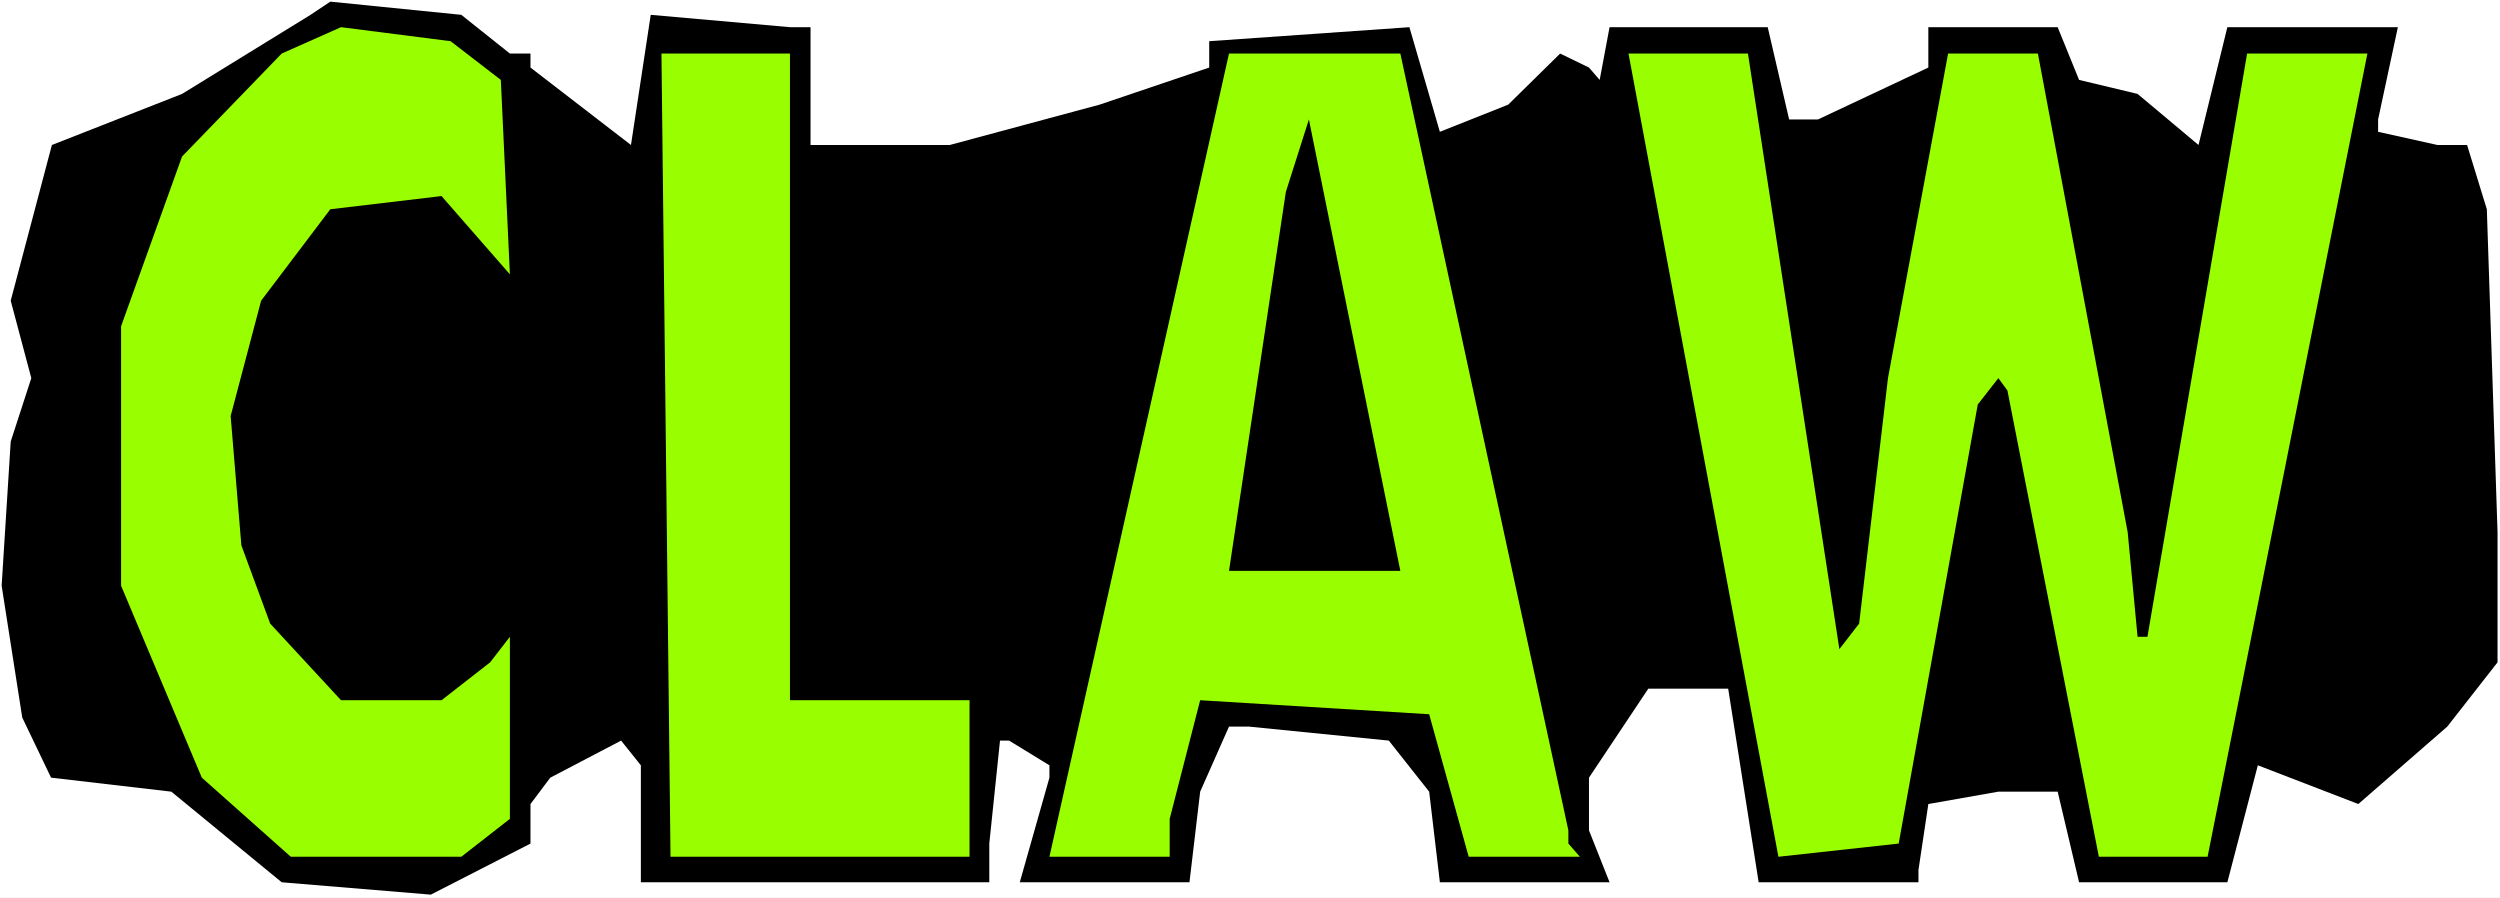
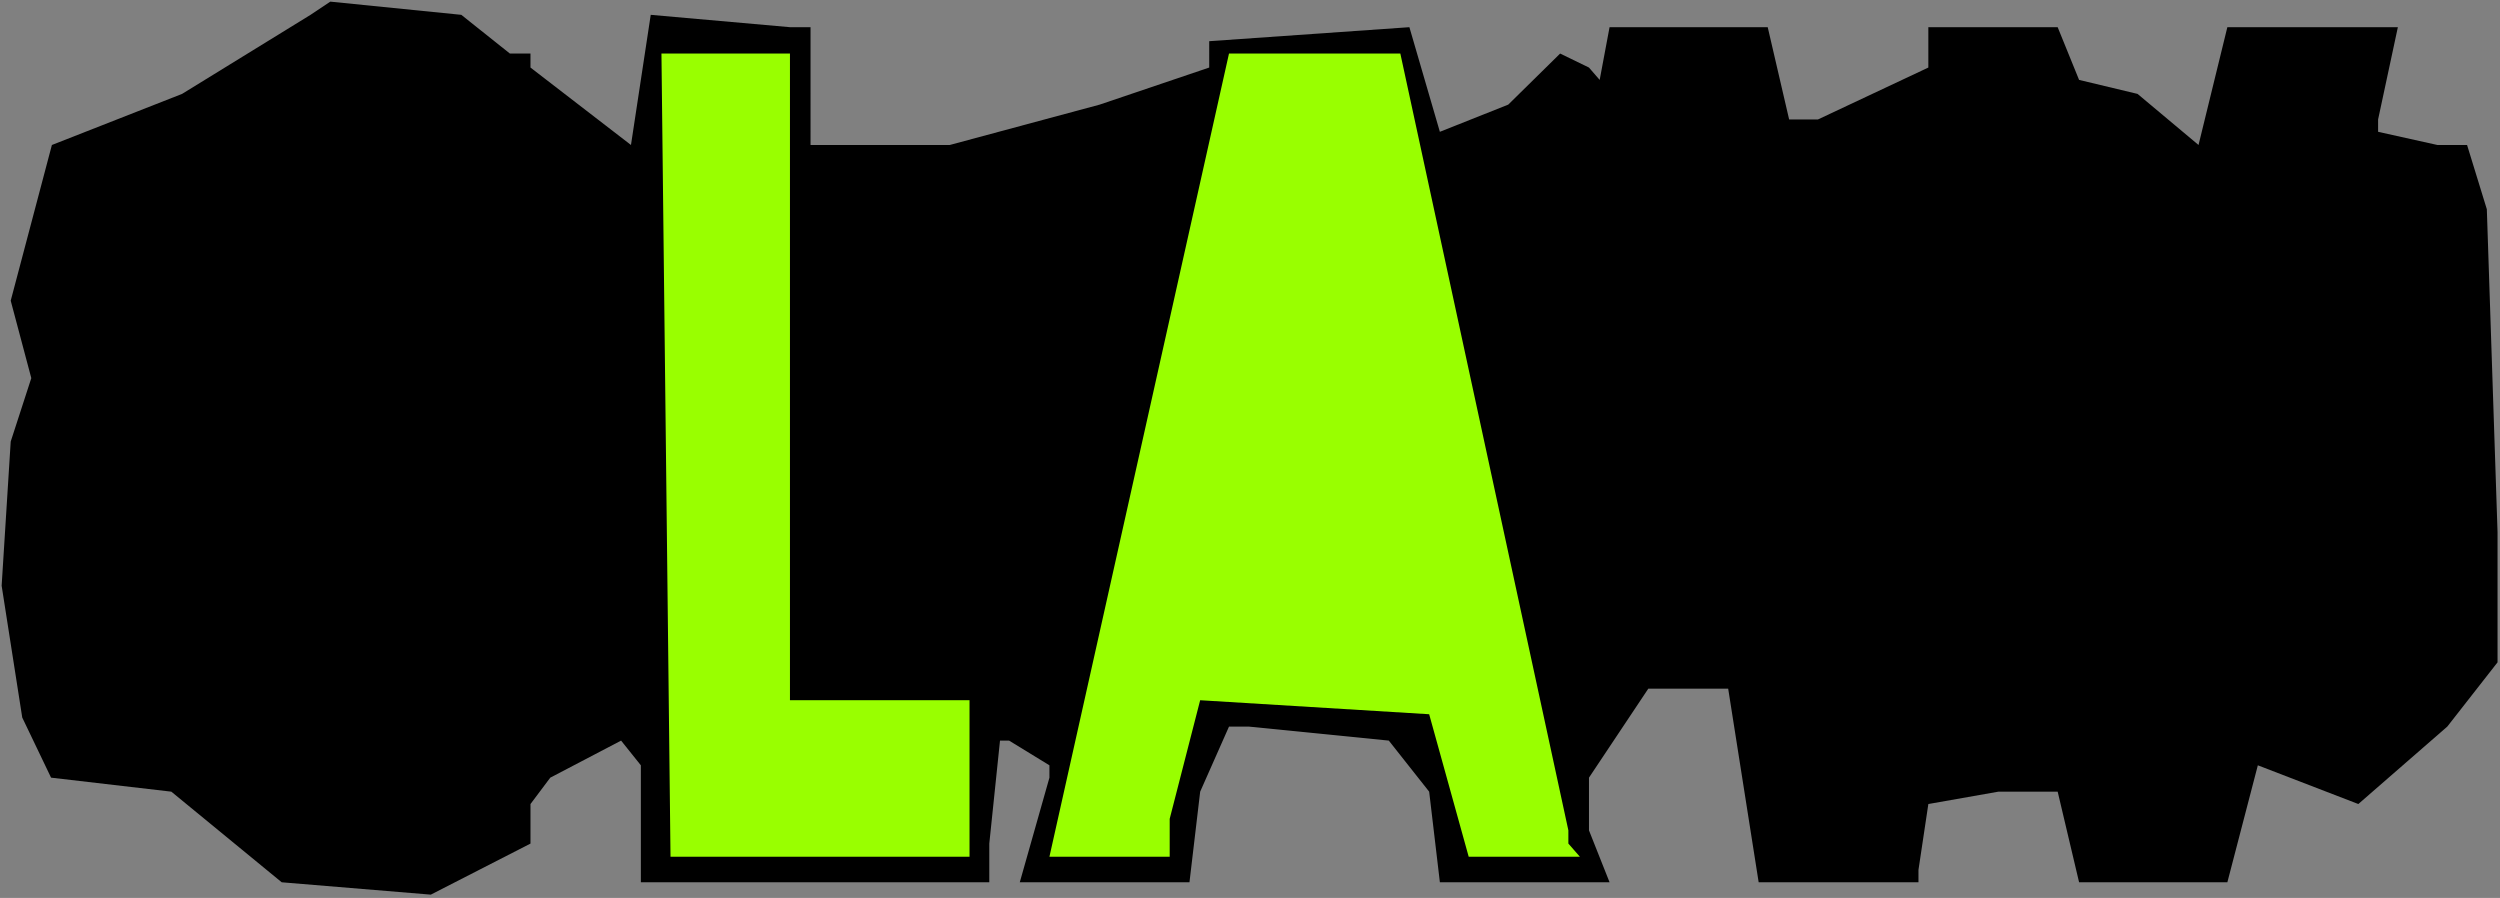
<svg xmlns="http://www.w3.org/2000/svg" xmlns:ns1="http://sodipodi.sourceforge.net/DTD/sodipodi-0.dtd" xmlns:ns2="http://www.inkscape.org/namespaces/inkscape" version="1.0" width="129.766mm" height="46.609mm" id="svg7" ns1:docname="Claw - Title.wmf">
  <rect width="100%" height="100%" fill="#808080" stroke="none" />
  <ns1:namedview id="namedview7" pagecolor="#ffffff" bordercolor="#000000" borderopacity="0.25" ns2:showpageshadow="2" ns2:pageopacity="0.0" ns2:pagecheckerboard="0" ns2:deskcolor="#d1d1d1" ns2:document-units="mm" />
  <defs id="defs1">
    <pattern id="WMFhbasepattern" patternUnits="userSpaceOnUse" width="6" height="6" x="0" y="0" />
  </defs>
-   <path style="fill:#ffffff;fill-opacity:1;fill-rule:evenodd;stroke:none" d="M 0,176.158 H 490.455 V 0 H 0 Z" id="path1" />
  <path style="fill:#000000;fill-opacity:1;fill-rule:evenodd;stroke:none" d="m 100.03,10.505 h 4.04 v 2.747 l 19.715,15.192 3.878,-25.535 27.31,2.424 h 4.04 V 28.444 h 27.31 l 29.411,-7.919 21.493,-7.273 V 8.081 l 39.269,-2.747 5.979,20.525 13.413,-5.333 10.181,-10.02 5.656,2.747 2.101,2.424 1.939,-10.343 h 31.027 l 4.202,18.101 h 5.656 L 378.305,13.252 V 5.333 h 25.371 l 4.202,10.343 11.474,2.747 11.958,10.02 5.656,-23.111 h 33.451 l -3.878,18.101 v 2.424 l 11.635,2.586 h 5.818 l 3.878,12.606 2.101,63.352 v 25.535 l -9.858,12.606 -17.453,15.192 -19.715,-7.596 -5.979,22.949 h -29.088 l -4.202,-17.777 h -11.635 l -13.736,2.424 -1.939,12.929 v 2.424 h -31.35 l -5.979,-37.979 h -15.675 l -11.635,17.454 v 10.343 l 4.04,10.182 h -33.29 l -2.101,-17.777 -7.918,-10.02 -27.472,-2.747 h -3.878 l -5.656,12.767 -2.101,17.777 h -33.29 l 5.818,-20.525 v -2.424 l -7.918,-4.848 h -1.778 l -2.101,20.202 v 7.596 h -68.357 v -22.949 l -3.878,-4.848 -13.898,7.273 -3.878,5.172 v 7.757 L 84.517,175.512 55.267,173.088 33.613,155.31 10.019,152.563 4.363,140.765 0.323,114.907 2.101,86.625 6.141,74.18 2.101,58.989 10.181,28.444 35.714,18.424 60.923,2.909 64.802,0.323 90.496,2.909 Z" id="path2" />
-   <path style="fill:#99ff00;fill-opacity:1;fill-rule:evenodd;stroke:none" d="m 98.253,15.676 1.778,38.141 -13.413,-15.353 -21.816,2.586 -13.574,17.939 -5.979,22.626 2.101,25.373 5.656,15.353 13.898,15.03 h 19.715 l 9.534,-7.434 3.878,-5.01 v 35.717 l -9.534,7.434 H 57.045 L 39.592,152.563 23.755,114.907 V 63.999 L 35.714,30.707 55.267,10.505 66.902,5.333 88.395,8.081 Z" id="path3" />
  <path style="fill:#99ff00;fill-opacity:1;fill-rule:evenodd;stroke:none" d="m 154.974,137.371 h 35.229 v 30.707 h -58.661 l -1.778,-157.573 h 25.21 z" id="path4" />
  <path style="fill:#99ff00;fill-opacity:1;fill-rule:evenodd;stroke:none" d="m 307.686,162.906 v 2.586 l 2.262,2.586 h -21.816 l -7.757,-27.959 -44.925,-2.747 -5.979,23.272 v 7.434 H 205.878 L 241.107,10.505 h 33.613 z" id="path5" />
-   <path style="fill:#99ff00;fill-opacity:1;fill-rule:evenodd;stroke:none" d="m 360.852,127.351 3.878,-5.01 5.656,-48.161 11.797,-63.676 h 17.614 l 17.614,93.897 1.939,20.525 h 1.939 L 440.844,10.505 h 23.594 l -31.35,157.573 h -21.331 l -17.938,-91.473 -1.778,-2.424 -4.04,5.172 -15.514,86.14 -23.594,2.586 -29.411,-157.573 h 23.432 z" id="path6" />
-   <path style="fill:#000000;fill-opacity:1;fill-rule:evenodd;stroke:none" d="m 241.107,111.998 11.15,-74.342 4.525,-14.222 17.938,88.564 z" id="path7" />
</svg>